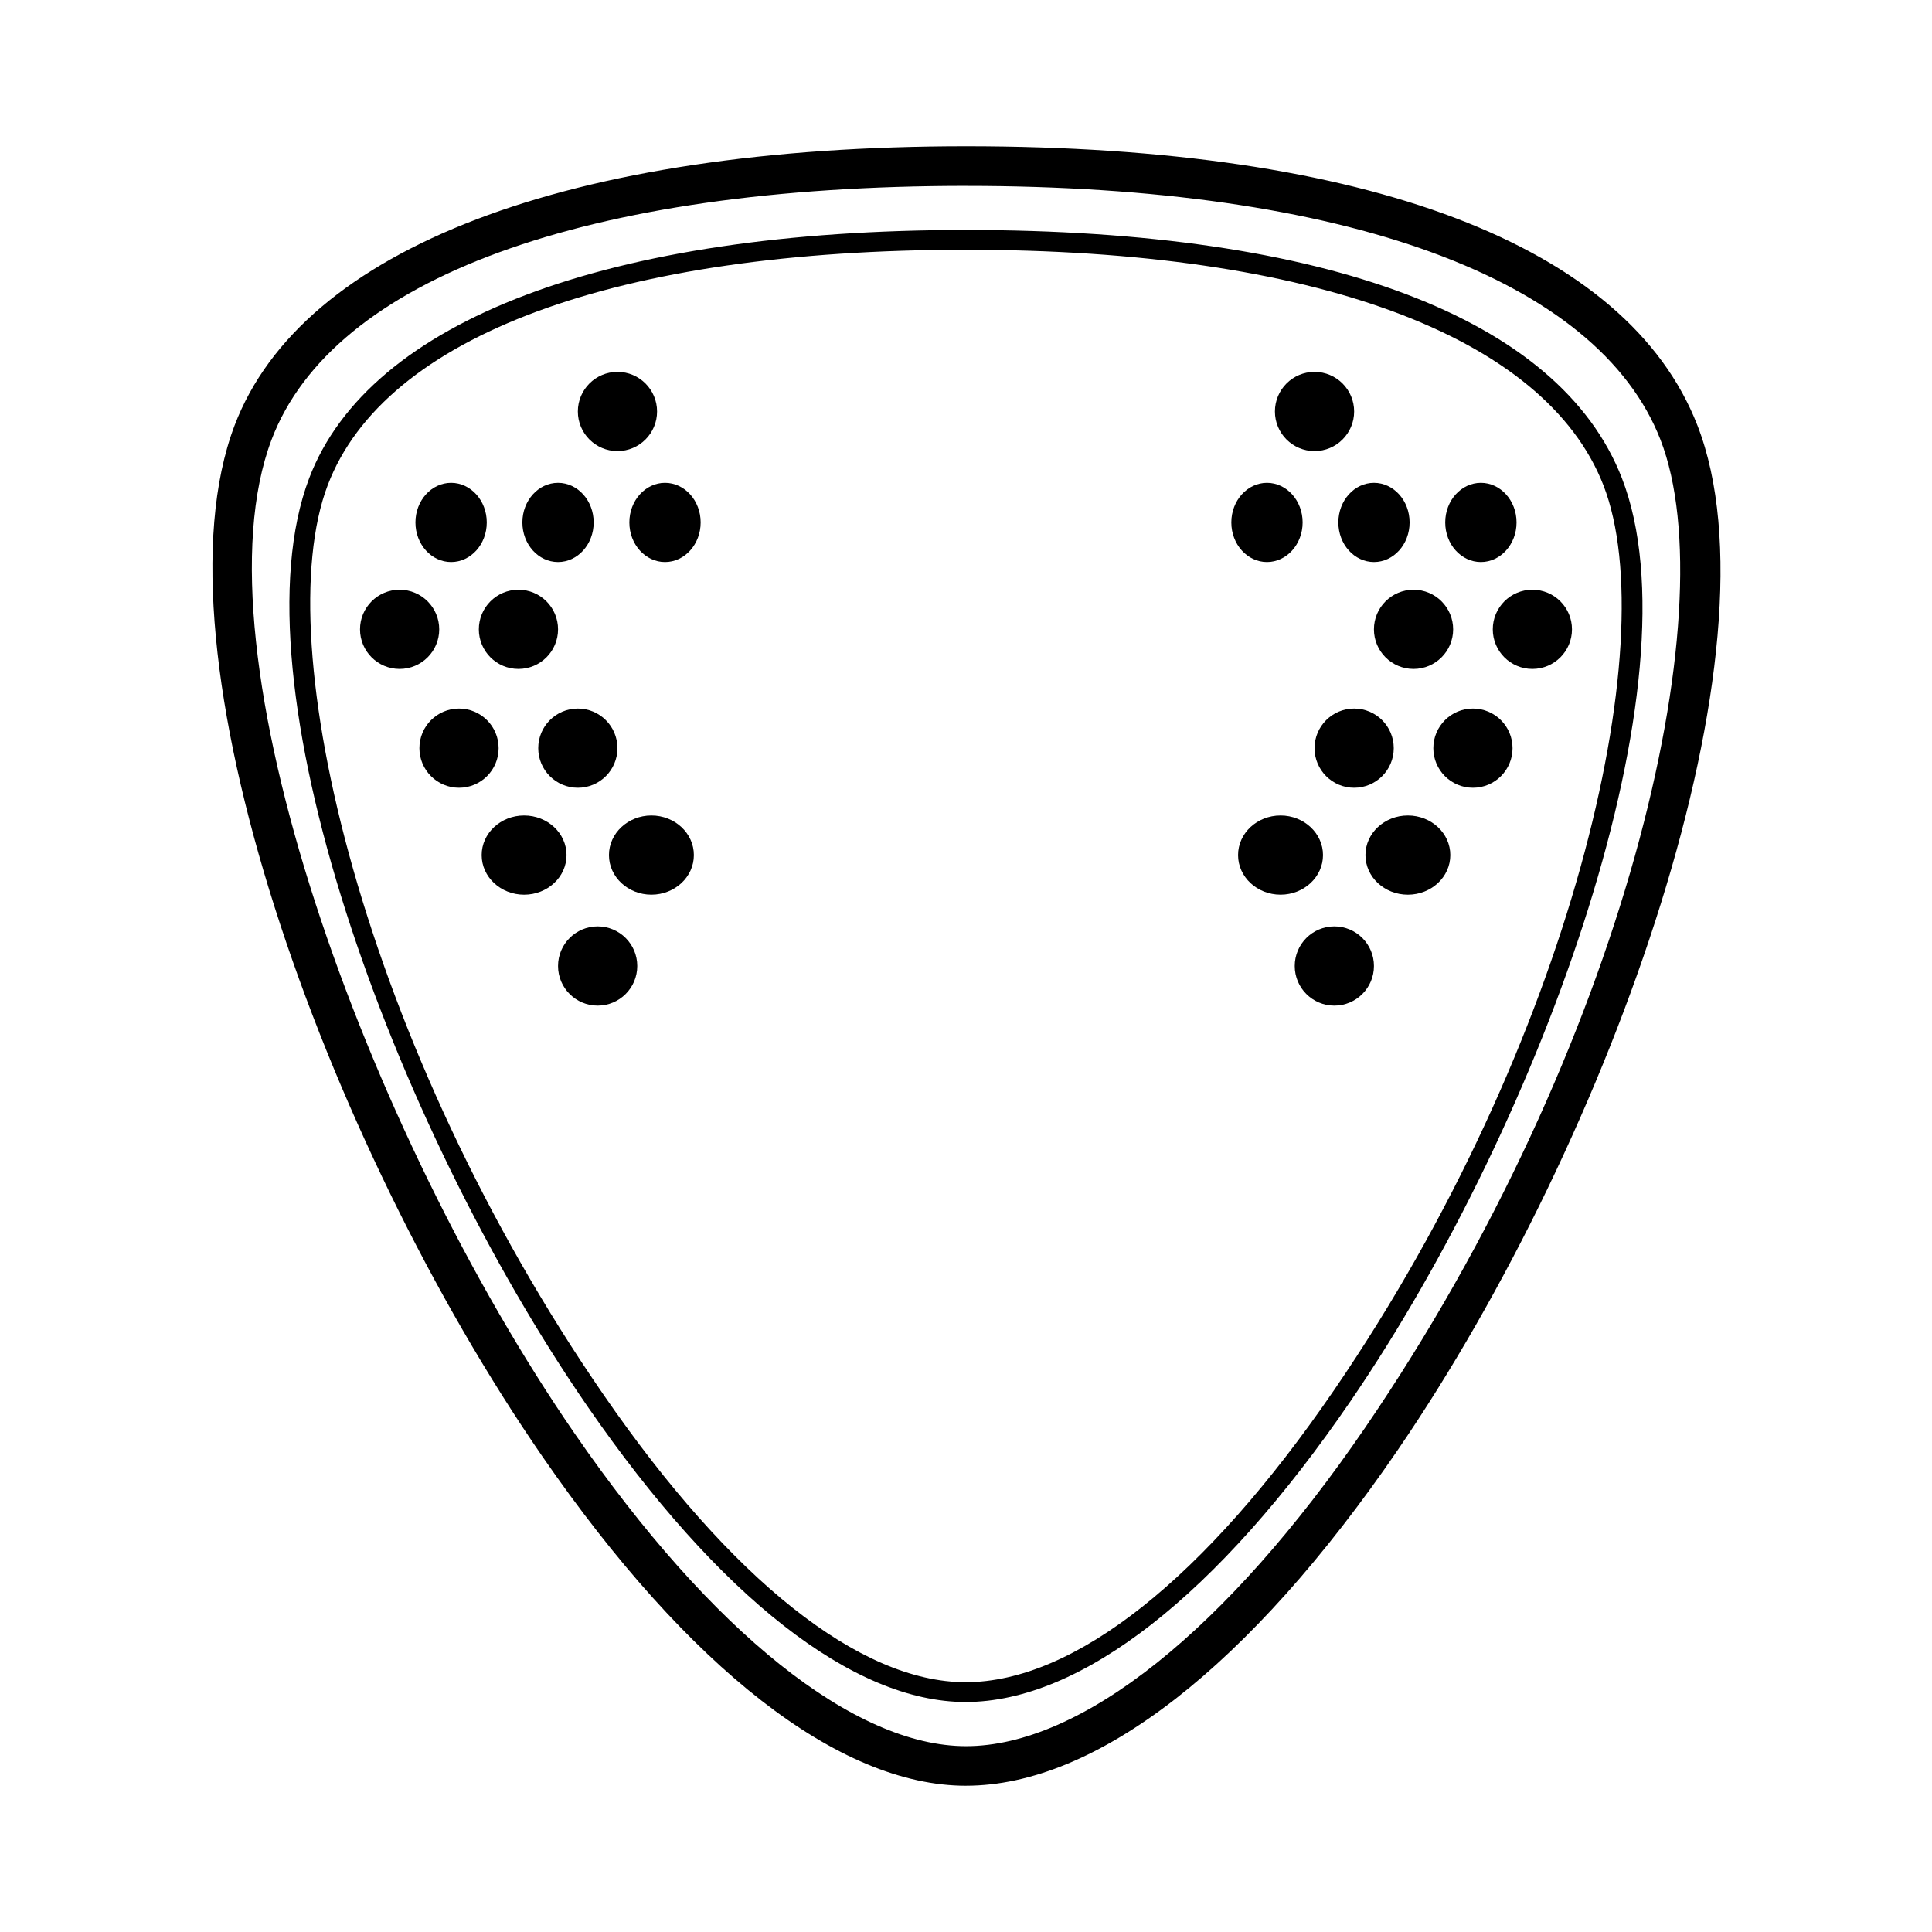
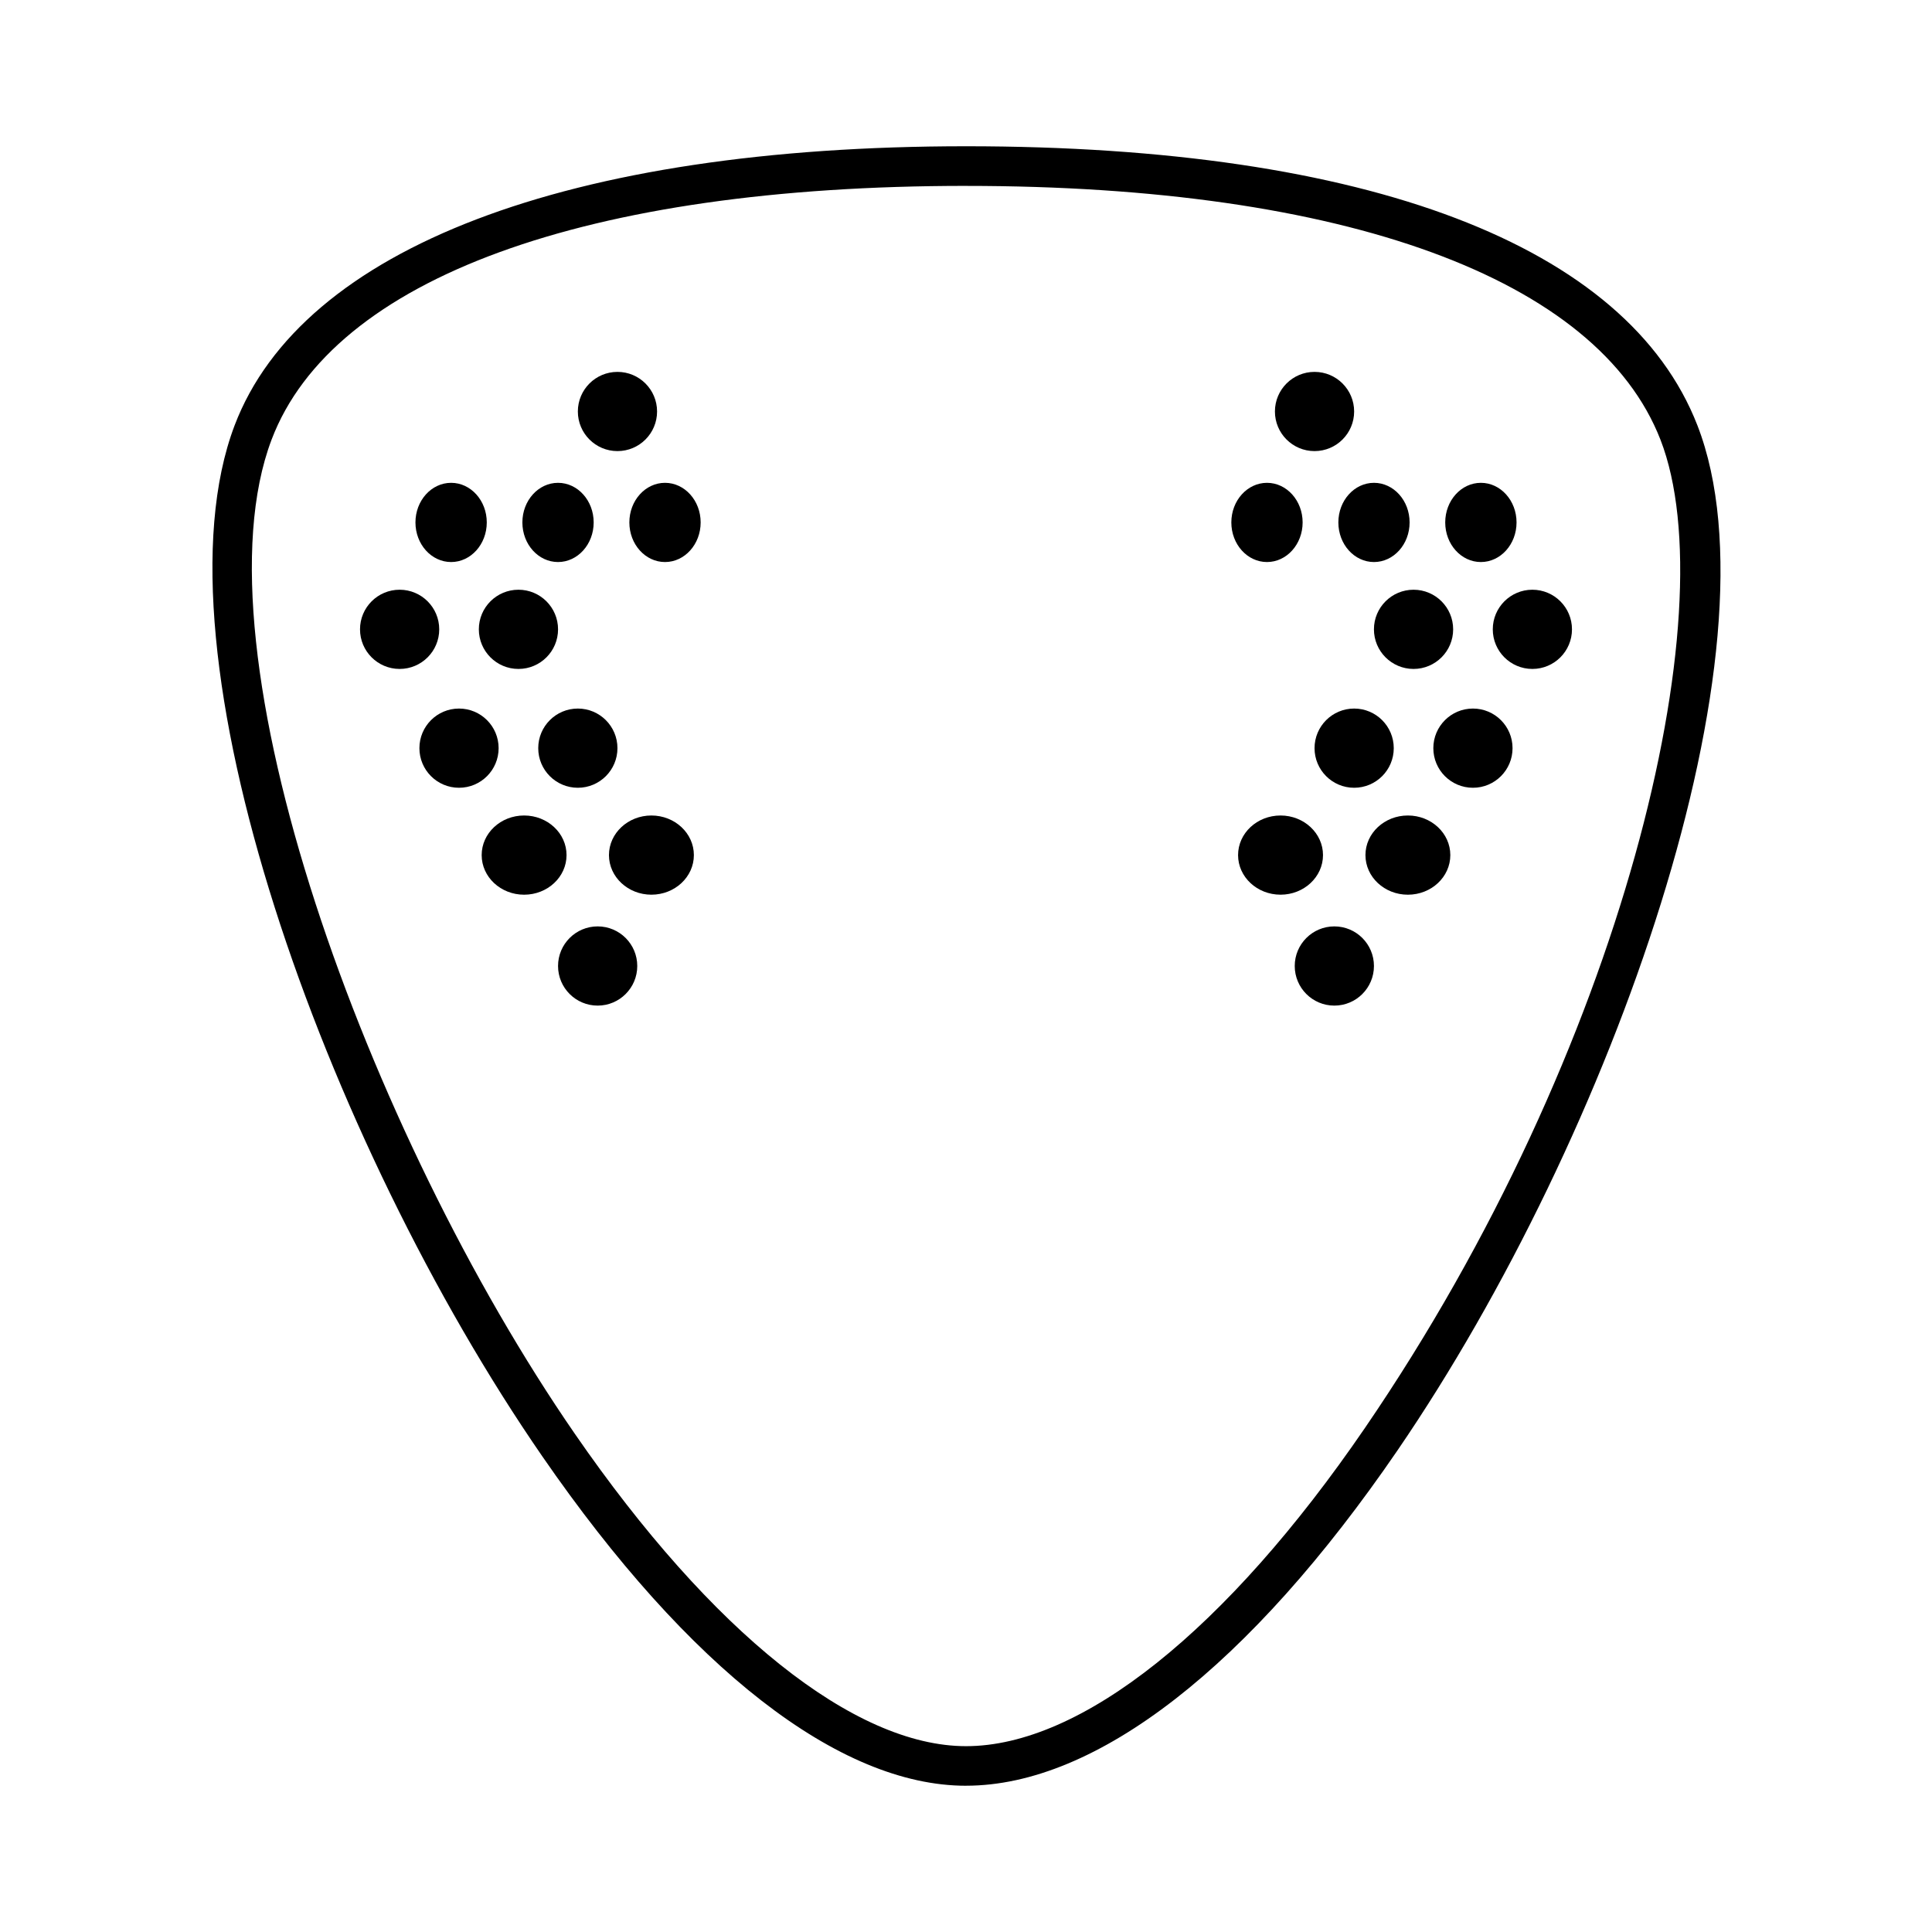
<svg xmlns="http://www.w3.org/2000/svg" fill="#000000" width="800px" height="800px" version="1.1" viewBox="144 144 512 512">
  <g>
    <path d="m400 617.24c-33.578 0-73.457-31.004-112.29-87.305-57.719-83.652-104.25-213.38-81.543-273.18 17.859-47.027 88.508-73.996 193.84-73.996 106.44 0 175.27 26.266 193.82 73.961 23.07 59.293-22.457 188.3-79.445 271.6-39.227 57.332-79.844 88.914-114.38 88.914zm0-423.98c-100.72 0-167.79 24.504-184.02 67.227-21.219 55.875 25.32 183.71 80.367 263.5 36.285 52.598 74.066 82.766 103.66 82.766 30.512 0 69.043-30.73 105.72-84.336 68.695-100.45 95.969-216.49 78.32-261.87-16.633-42.762-83.707-67.281-184.04-67.281z" />
-     <path d="m399.89 595.05c-29.758 0-65.328-27.816-100.18-78.316-52.074-75.492-94.152-192.35-73.777-246 15.887-41.812 79.285-65.789 173.96-65.789 95.672 0 157.45 23.359 173.93 65.773 20.676 53.199-20.473 169.41-71.898 244.58-35.188 51.426-71.426 79.75-102.04 79.75zm0-384.86c-92.371 0-153.99 22.746-169.05 62.41-15.98 42.066 9.625 149.01 73.195 241.15 33.832 49.047 67.879 76.051 95.855 76.051 28.832 0 63.523-27.516 97.703-77.477 62.762-91.73 87.559-198 71.34-239.7-15.422-39.68-77.027-62.434-169.04-62.434z" />
    <path d="m329.68 282.45c0 5.797-4.231 10.496-9.445 10.496-5.219 0-9.449-4.699-9.449-10.496s4.231-10.496 9.449-10.496c5.215 0 9.445 4.699 9.445 10.496" />
    <path d="m301.33 282.45c0 5.797-4.231 10.496-9.449 10.496-5.215 0-9.445-4.699-9.445-10.496s4.231-10.496 9.445-10.496c5.219 0 9.449 4.699 9.449 10.496" />
    <path d="m273 282.45c0 5.797-4.231 10.496-9.449 10.496s-9.453-4.699-9.453-10.496 4.234-10.496 9.453-10.496 9.449 4.699 9.449 10.496" />
    <path d="m305.38 370.61c0-5.793 5.055-10.496 11.246-10.496 6.215 0 11.258 4.703 11.258 10.496s-5.043 10.492-11.258 10.492c-6.191 0-11.246-4.699-11.246-10.492z" />
    <path d="m294.14 370.61c0 5.797-5.035 10.496-11.246 10.496-6.211 0-11.246-4.699-11.246-10.496s5.035-10.496 11.246-10.496c6.211 0 11.246 4.699 11.246 10.496" />
    <path d="m291.89 310.78c0 5.797-4.699 10.496-10.496 10.496s-10.496-4.699-10.496-10.496 4.699-10.496 10.496-10.496 10.496 4.699 10.496 10.496" />
    <path d="m260.4 310.78c0 5.797-4.699 10.496-10.496 10.496s-10.496-4.699-10.496-10.496 4.699-10.496 10.496-10.496 10.496 4.699 10.496 10.496" />
    <path d="m307.63 342.27c0 5.797-4.699 10.496-10.496 10.496s-10.496-4.699-10.496-10.496 4.699-10.496 10.496-10.496 10.496 4.699 10.496 10.496" />
    <path d="m276.14 342.27c0 5.797-4.699 10.496-10.496 10.496-5.797 0-10.496-4.699-10.496-10.496s4.699-10.496 10.496-10.496c5.797 0 10.496 4.699 10.496 10.496" />
    <path d="m318.13 253.05c0 5.797-4.699 10.496-10.496 10.496-5.797 0-10.496-4.699-10.496-10.496 0-5.797 4.699-10.496 10.496-10.496 5.797 0 10.496 4.699 10.496 10.496" />
    <path d="m312.88 400c0 5.797-4.699 10.496-10.496 10.496s-10.496-4.699-10.496-10.496 4.699-10.496 10.496-10.496 10.496 4.699 10.496 10.496" />
    <path d="m489.21 282.45c0 5.797-4.231 10.496-9.445 10.496-5.219 0-9.449-4.699-9.449-10.496s4.231-10.496 9.449-10.496c5.215 0 9.445 4.699 9.445 10.496" />
    <path d="m517.56 282.45c0 5.797-4.227 10.496-9.441 10.496-5.215 0-9.441-4.699-9.441-10.496s4.227-10.496 9.441-10.496c5.215 0 9.441 4.699 9.441 10.496" />
    <path d="m545.9 282.45c0 5.797-4.231 10.496-9.453 10.496-5.219 0-9.449-4.699-9.449-10.496s4.231-10.496 9.449-10.496c5.223 0 9.453 4.699 9.453 10.496" />
    <path d="m494.61 370.61c0-5.793-5.055-10.496-11.246-10.496-6.231 0-11.262 4.703-11.262 10.496s5.043 10.492 11.262 10.492c6.195 0 11.246-4.699 11.246-10.492z" />
    <path d="m528.35 370.61c0 5.797-5.035 10.496-11.246 10.496-6.211 0-11.246-4.699-11.246-10.496s5.035-10.496 11.246-10.496c6.211 0 11.246 4.699 11.246 10.496" />
    <path d="m529.1 310.78c0 5.797-4.699 10.496-10.496 10.496s-10.496-4.699-10.496-10.496 4.699-10.496 10.496-10.496 10.496 4.699 10.496 10.496" />
    <path d="m560.59 310.78c0 5.797-4.699 10.496-10.496 10.496-5.793 0-10.492-4.699-10.492-10.496s4.699-10.496 10.492-10.496c5.797 0 10.496 4.699 10.496 10.496" />
    <path d="m513.36 342.27c0 5.797-4.699 10.496-10.496 10.496s-10.496-4.699-10.496-10.496 4.699-10.496 10.496-10.496 10.496 4.699 10.496 10.496" />
    <path d="m544.84 342.27c0 5.797-4.699 10.496-10.496 10.496s-10.496-4.699-10.496-10.496 4.699-10.496 10.496-10.496 10.496 4.699 10.496 10.496" />
    <path d="m502.86 253.05c0 5.797-4.699 10.496-10.496 10.496s-10.496-4.699-10.496-10.496c0-5.797 4.699-10.496 10.496-10.496s10.496 4.699 10.496 10.496" />
    <path d="m508.11 400c0 5.797-4.699 10.496-10.496 10.496s-10.496-4.699-10.496-10.496 4.699-10.496 10.496-10.496 10.496 4.699 10.496 10.496" />
  </g>
</svg>